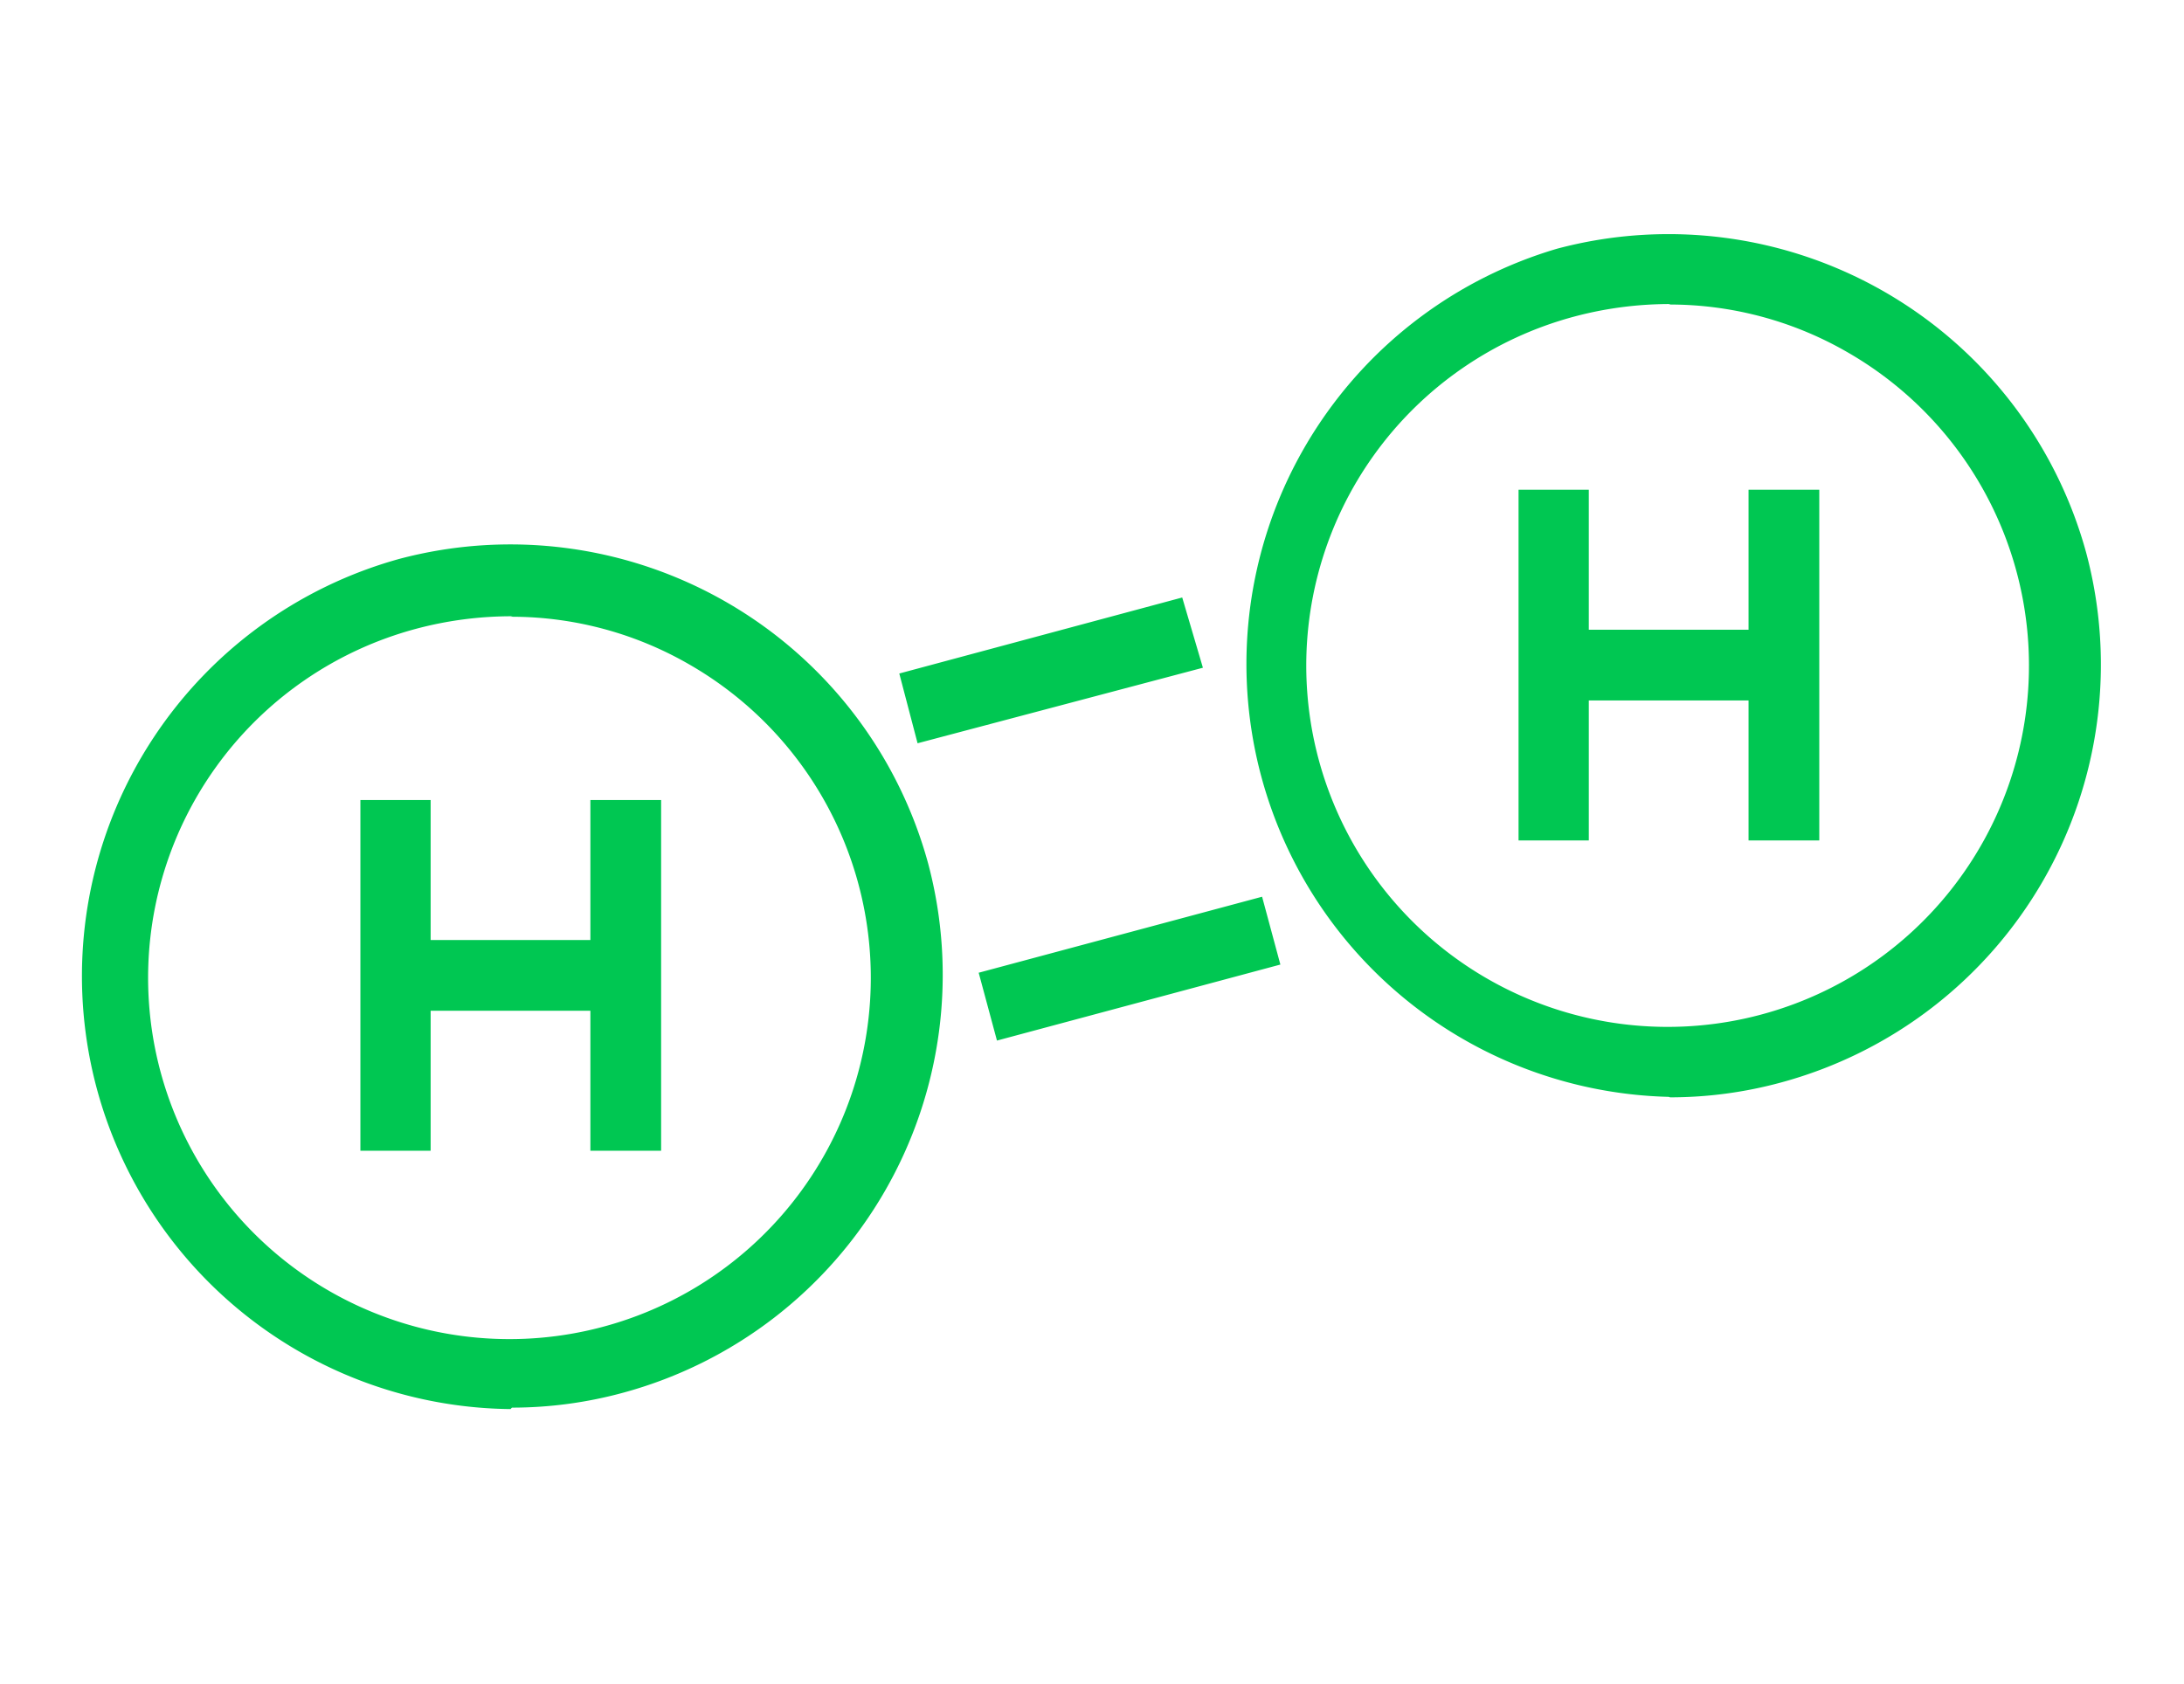
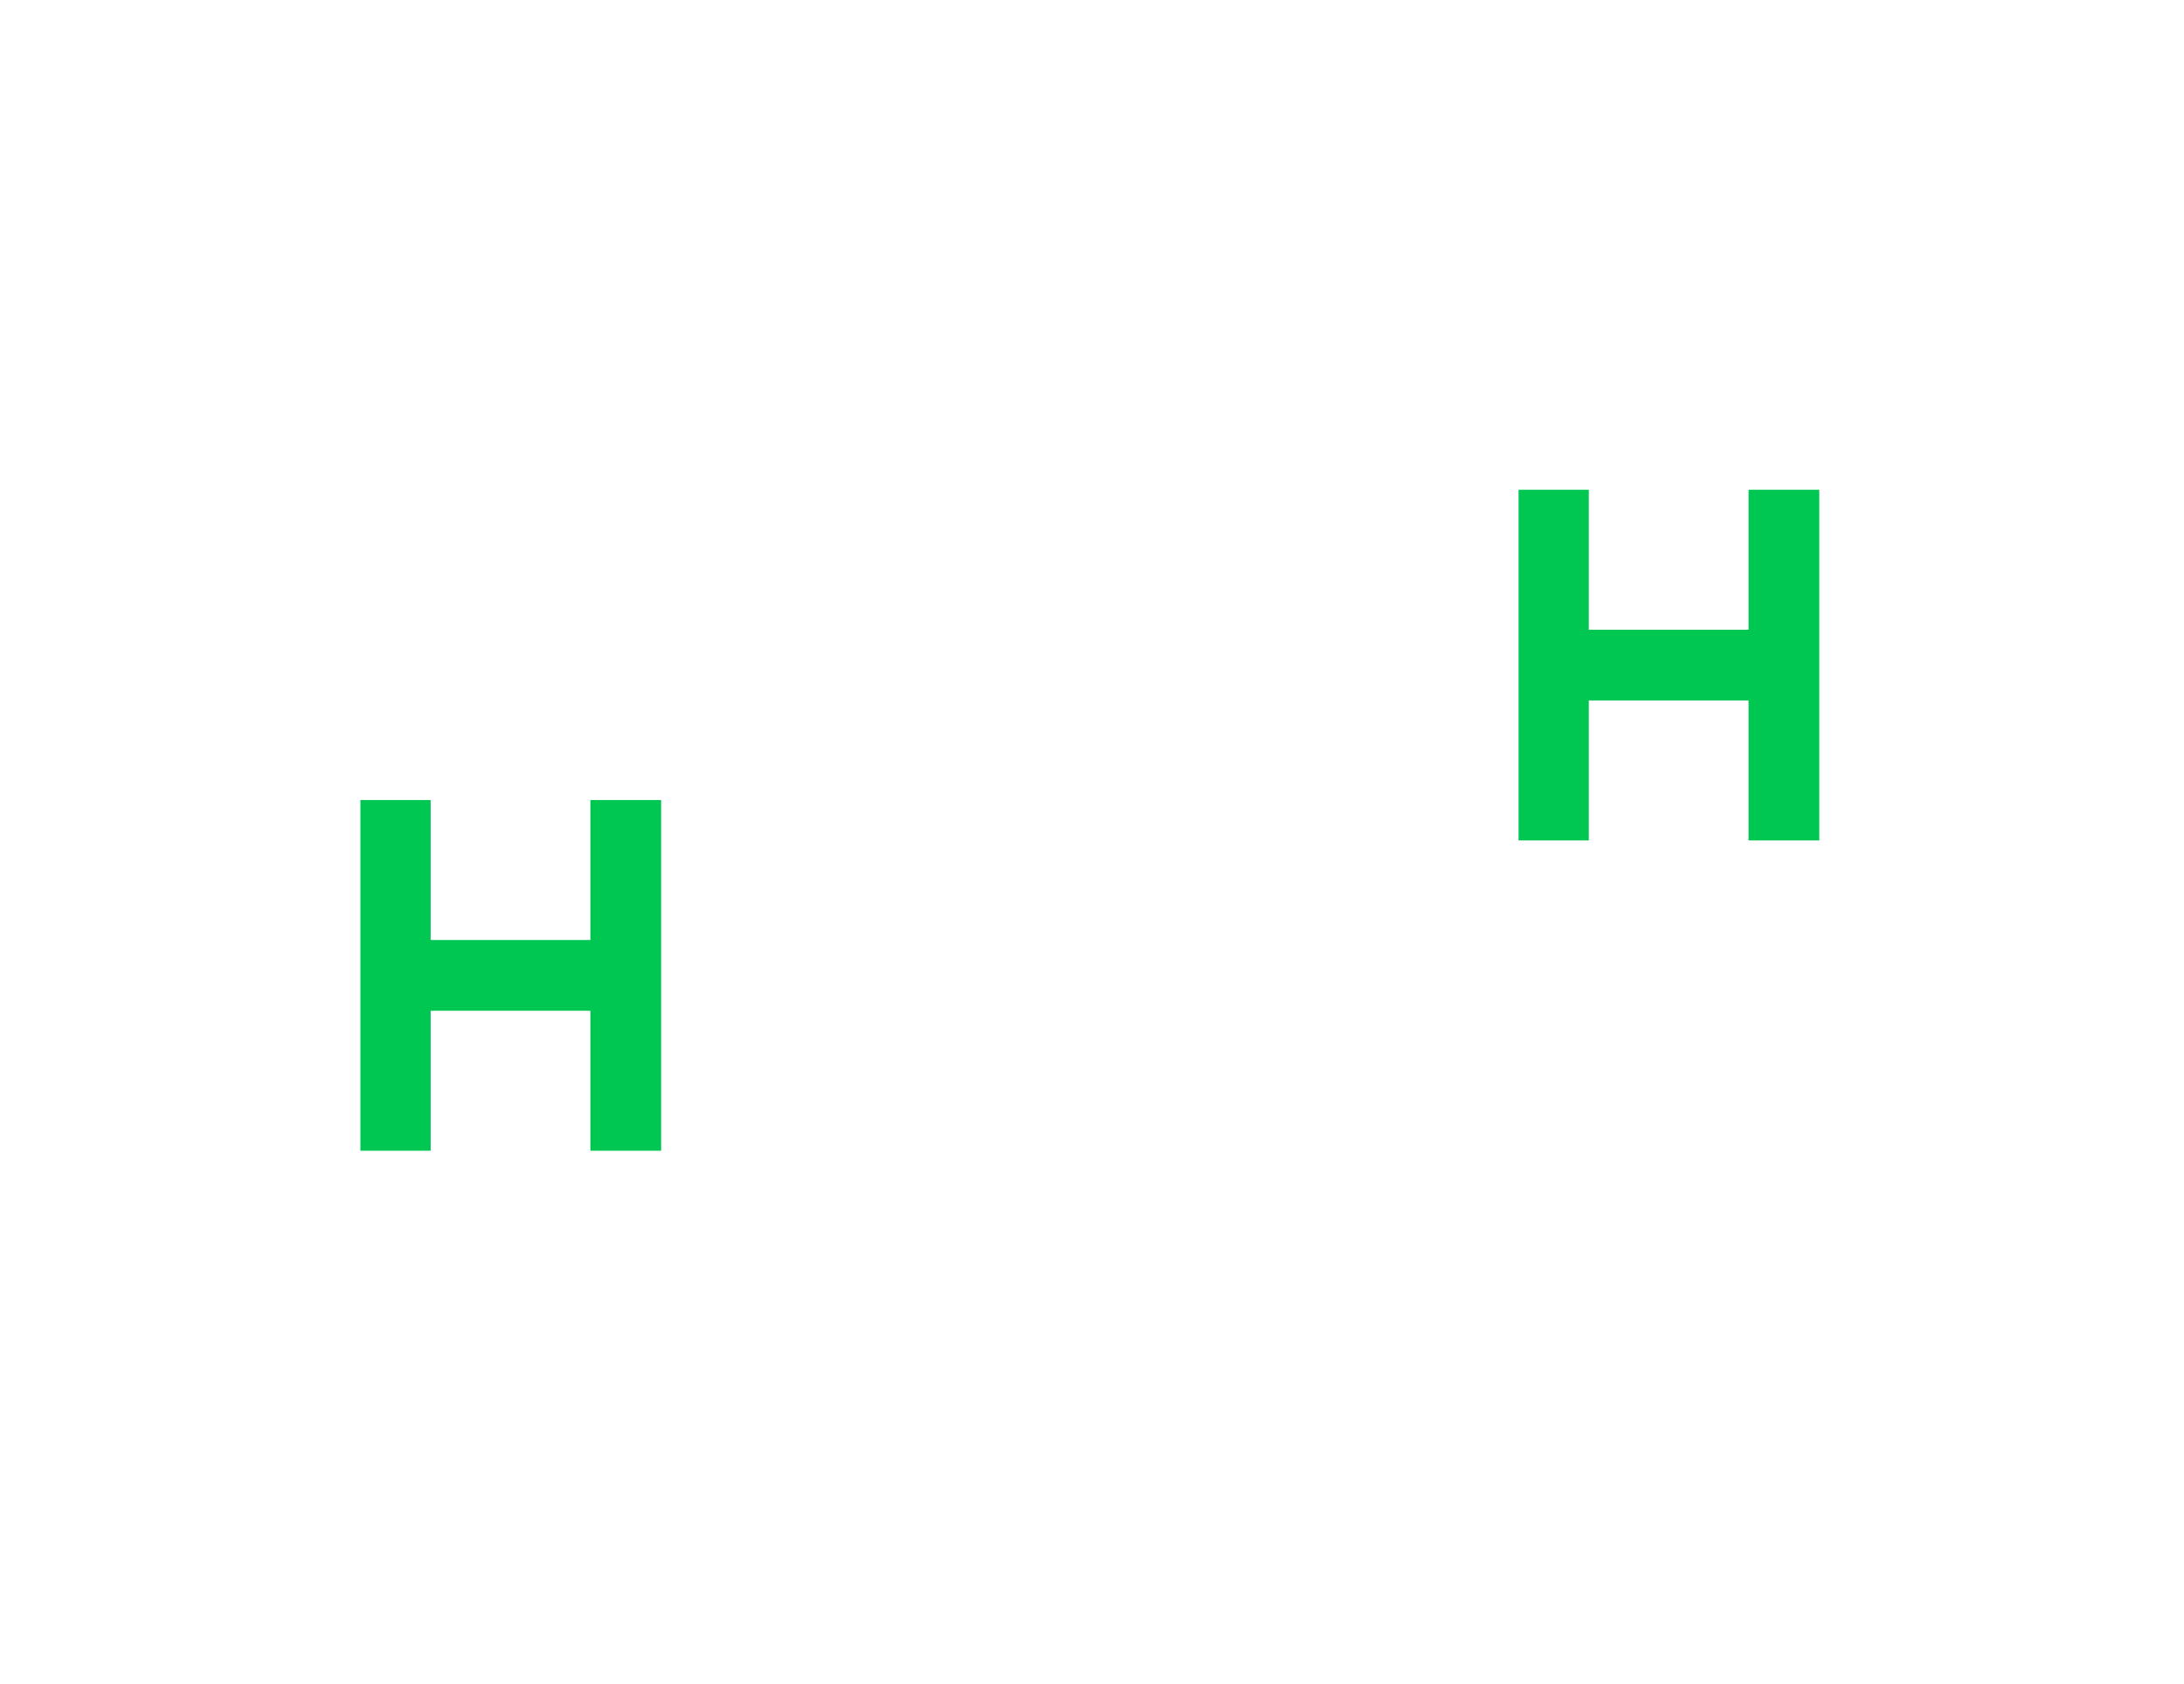
<svg xmlns="http://www.w3.org/2000/svg" viewBox="0 0 45.39 35">
  <defs>
    <style>.a{fill:#00c752;}</style>
  </defs>
-   <path class="a" d="M19.07,15.45,18.69,14l5.88-1.58L25,13.88Zm1.65,6.18-.38-1.41,5.89-1.58.38,1.41Zm14-15.31a7.7,7.7,0,0,0-2,.26,7.51,7.51,0,1,0,5.69.75,7.39,7.39,0,0,0-3.73-1m0,16.47A9,9,0,0,1,32.36,5.17a9,9,0,0,1,11,6.33,9,9,0,0,1-6.34,11,8.79,8.79,0,0,1-2.31.31m-24.06-10a7.7,7.7,0,0,0-2,.26,7.51,7.51,0,1,0,5.69.75,7.39,7.39,0,0,0-3.73-1m0,16.47A9,9,0,0,1,8.29,11.62a9,9,0,0,1,11,6.33,9,9,0,0,1-6.34,11,8.79,8.79,0,0,1-2.31.31" />
  <polygon class="a" points="37.81 17.47 36.34 17.47 36.34 14.56 33.02 14.56 33.02 17.47 31.56 17.47 31.56 10.18 33.02 10.18 33.02 13.09 36.34 13.09 36.34 10.18 37.81 10.18 37.81 17.47" />
  <polygon class="a" points="13.74 23.92 12.27 23.92 12.27 21.01 8.95 21.01 8.95 23.92 7.49 23.92 7.49 16.63 8.95 16.63 8.95 19.54 12.27 19.54 12.27 16.63 13.74 16.63 13.74 23.92" />
</svg>